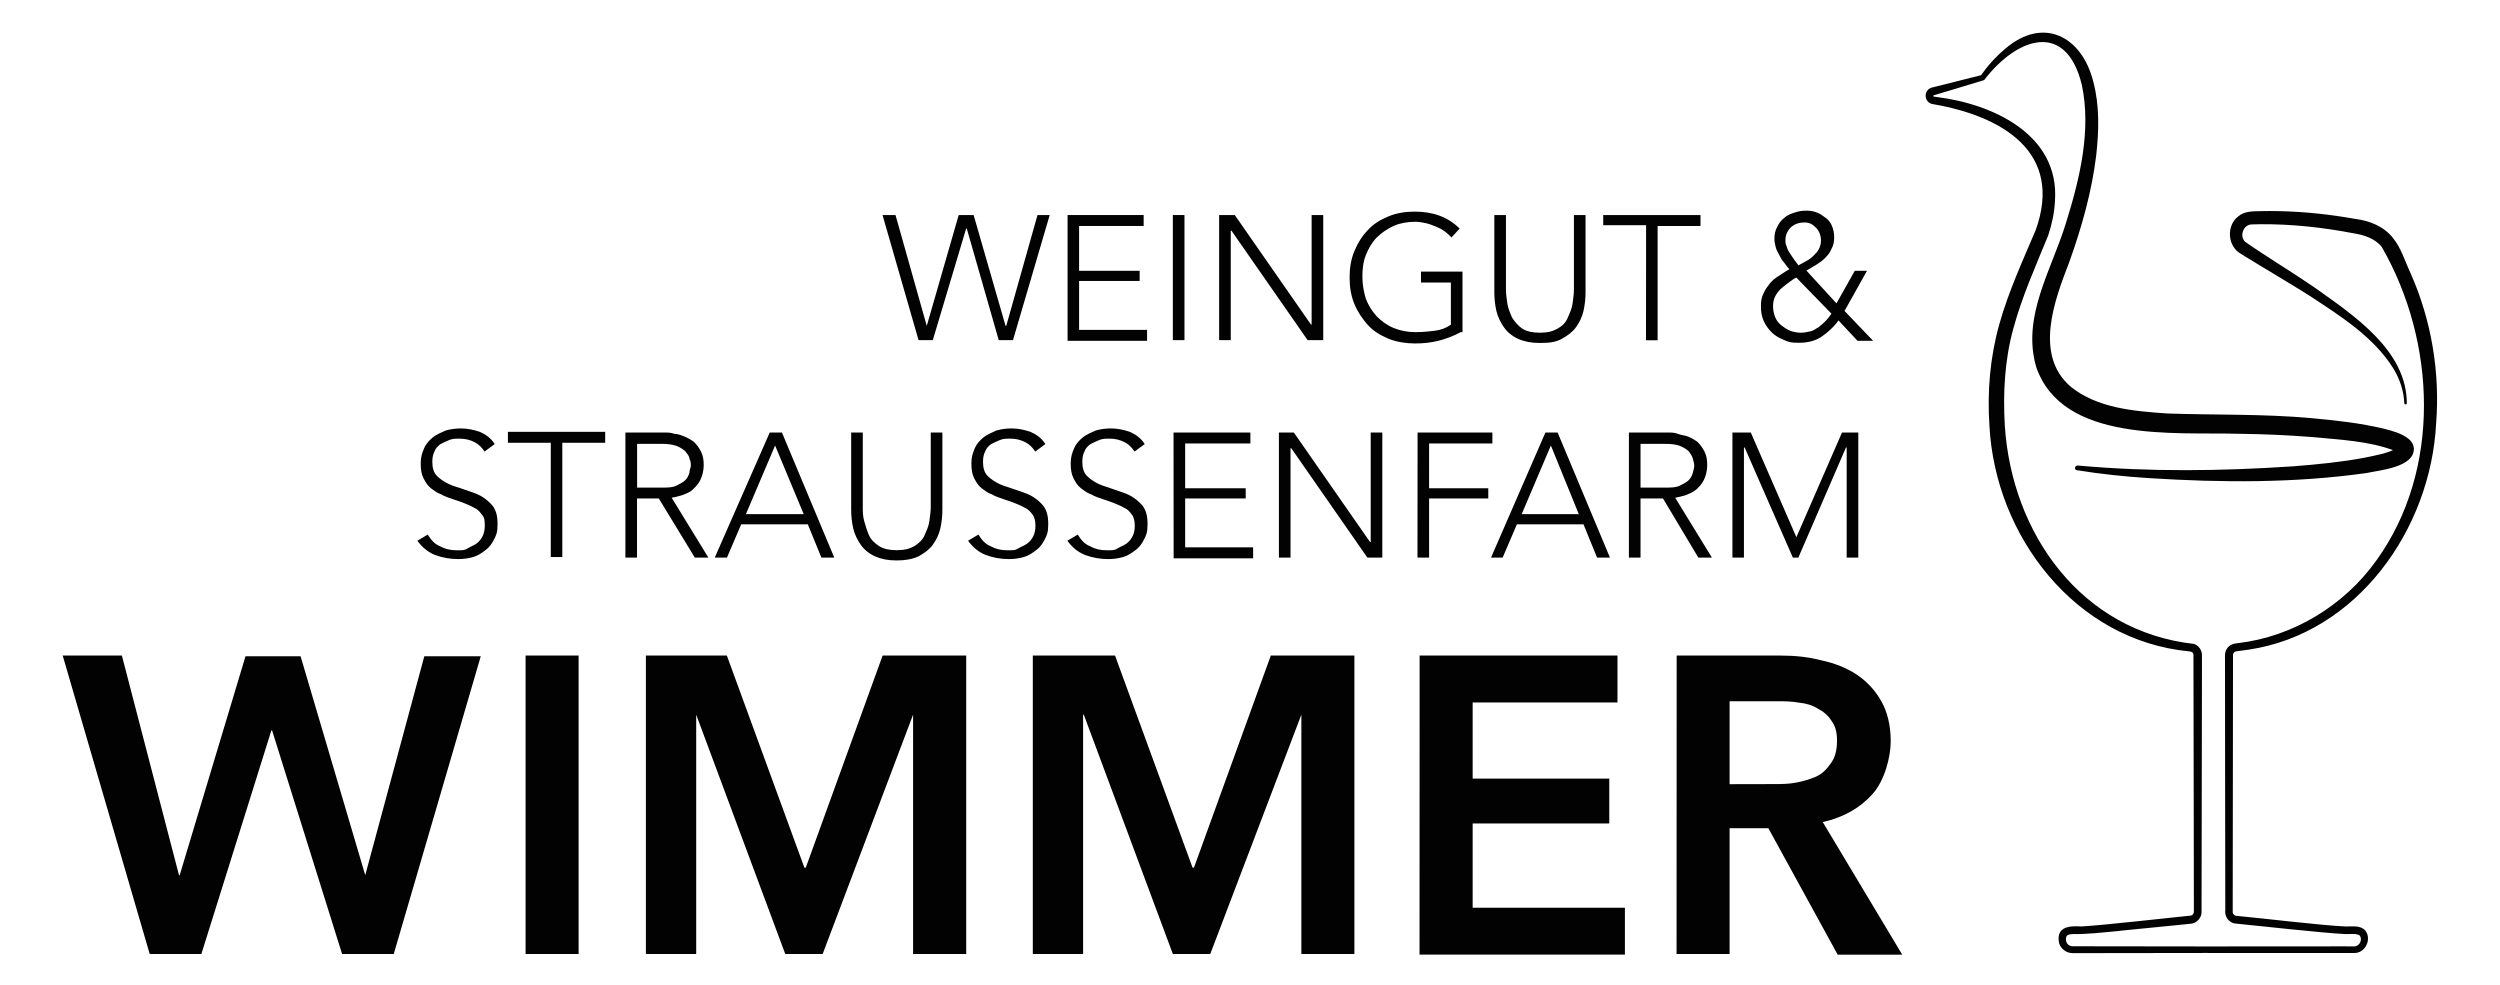
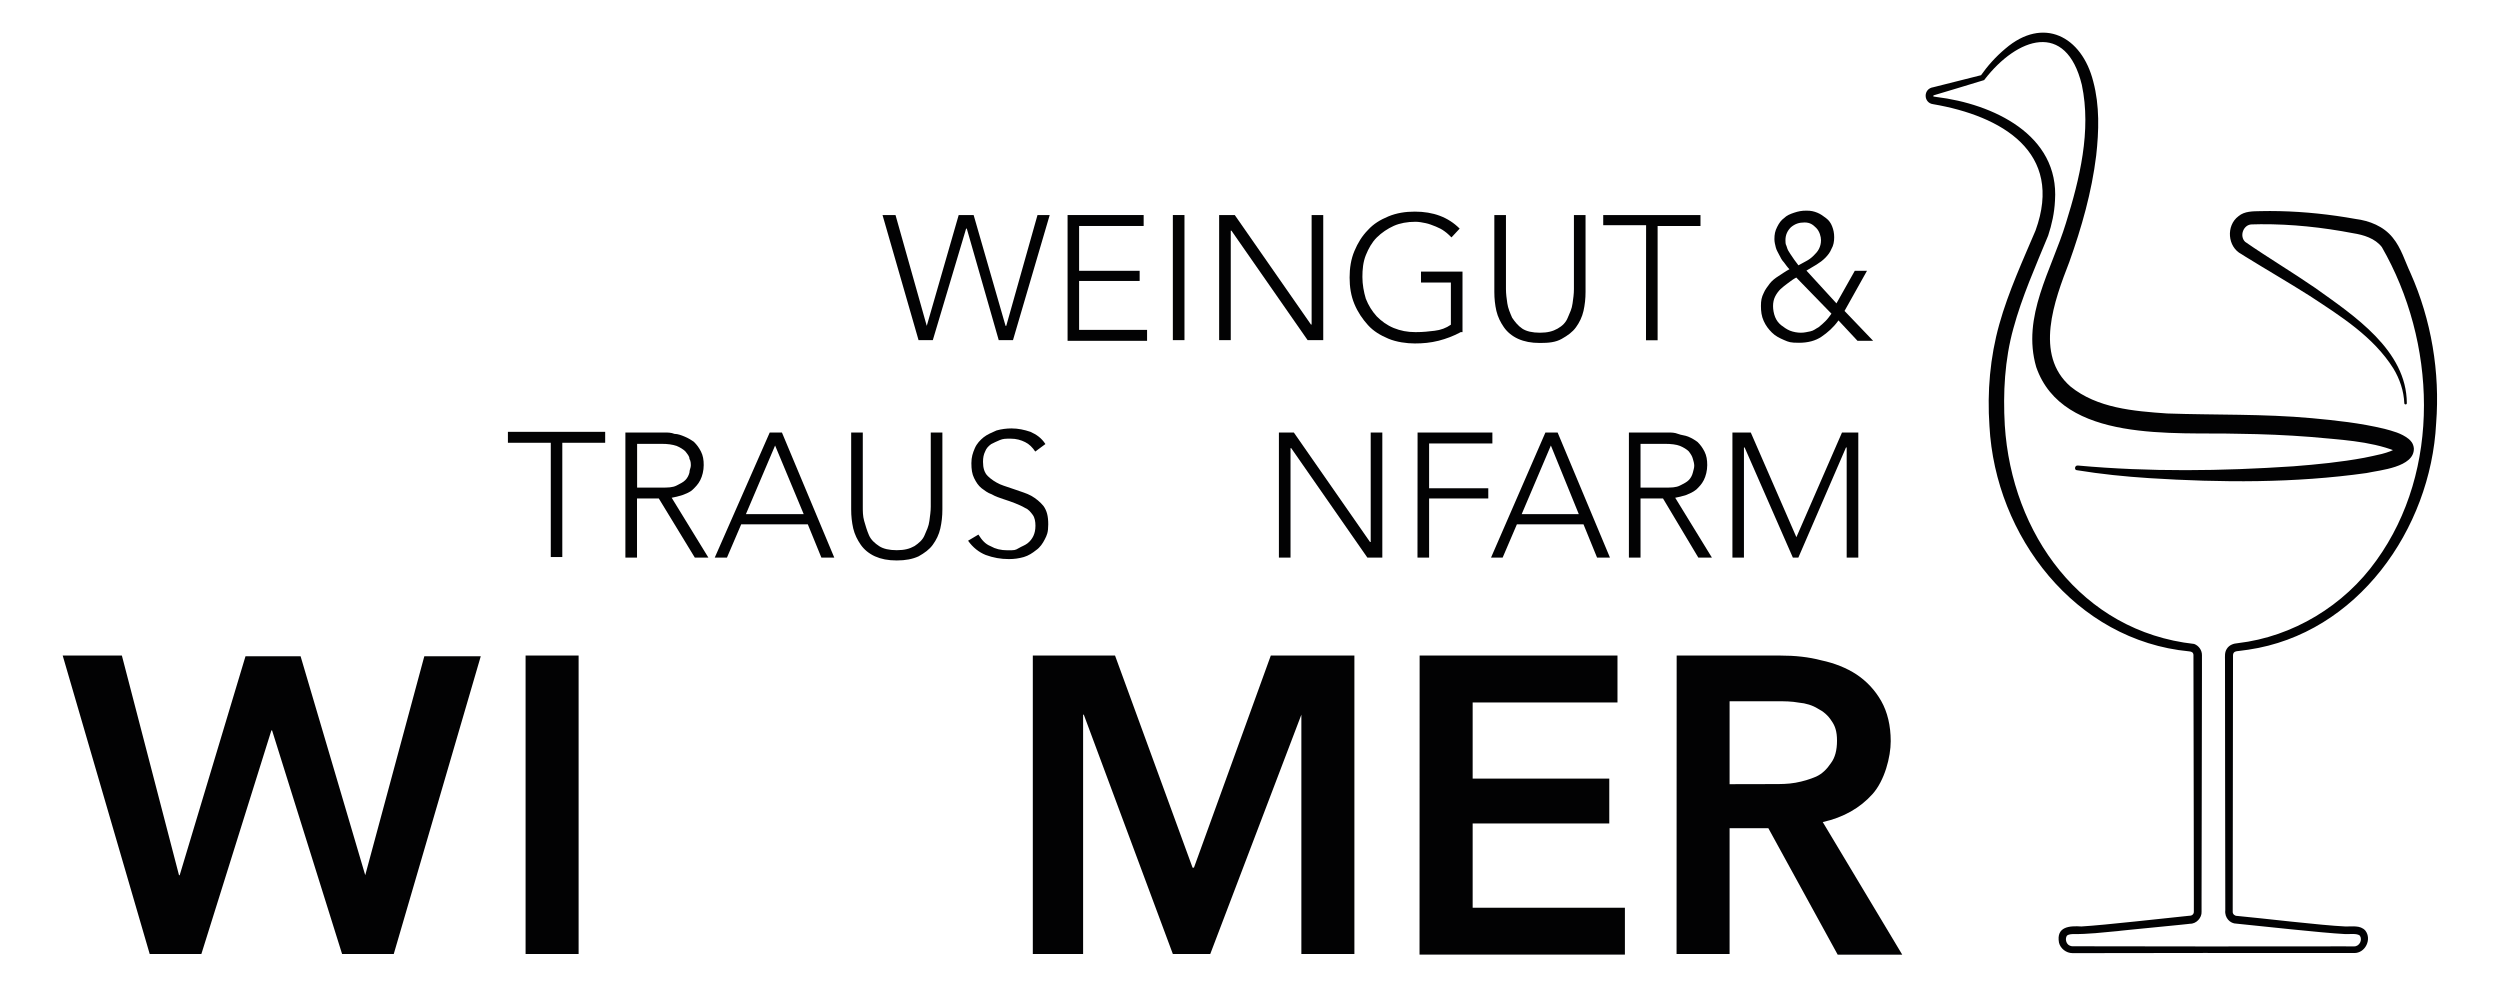
<svg xmlns="http://www.w3.org/2000/svg" version="1.0" id="Ebene_1" x="0px" y="0px" viewBox="0 0 2560 1009" style="enable-background:new 0 0 2560 1009;" xml:space="preserve">
  <style type="text/css">
	.st0{fill:#020203;}
</style>
  <g>
    <g>
      <path class="st0" d="M64.9,671.3h59.9l58.5,224.9h0.7L251.4,672h56.4L374,896.2l0,0L434.5,672h57.8l-89.1,304.9h-52.9l-71.7-229    h-0.7l-71.7,229h-52.9L64.2,671.3L64.9,671.3L64.9,671.3z" />
      <path class="st0" d="M538.2,671.3h54.3v305.6h-54.3C538.2,976.9,538.2,671.3,538.2,671.3z" />
-       <path class="st0" d="M659.4,671.3h84.9l79.4,217.2h1.4l78.7-217.2h85.6v305.6H935V731.8l0,0l-92.6,245.1h-38.3l-91.2-245.1l0,0    v245.1h-51.5V671.3L659.4,671.3L659.4,671.3z" />
      <path class="st0" d="M1056.9,671.3h84.9l79.4,217.2h1.4l78.7-217.2h85.6v305.6h-54.3V731.8l0,0l-93.3,245.1H1201l-91.2-245.1h-0.7    v245.1h-51.5V671.3L1056.9,671.3L1056.9,671.3z" />
      <path class="st0" d="M1453.7,671.3h202.6v48H1508v78h139.9v45.9H1508v86.3h155.9v48h-210.3L1453.7,671.3L1453.7,671.3z" />
      <path class="st0" d="M1716.9,671.3h106.5c14.6,0,28.5,1.4,41.7,4.9c13.2,2.8,25.8,7.7,36.2,14.6c10.4,7,18.8,16,25.1,27.1    c6.3,11.1,9.7,25.1,9.7,41.1c0,16-6.2,40.4-18.8,54.3c-12.5,13.9-29.3,23.7-50.8,28.5l81.4,135.8h-66.1l-71-129.5h-39.7v128.8    h-54.3L1716.9,671.3L1716.9,671.3L1716.9,671.3z M1815.7,802.9c7.7,0,15.3,0,23-1.4s14.6-3.5,20.9-6.2c6.2-2.8,11.2-7.7,15.3-13.9    c4.2-5.6,6.2-13.2,6.2-23c0-9.7-2.1-15.3-5.6-20.2c-3.5-5.6-8.4-9.7-13.9-12.5c-5.6-3.5-12.5-5.6-19.5-6.2    c-7.7-1.4-14.6-1.4-21.6-1.4h-49.4v84.9L1815.7,802.9L1815.7,802.9z" />
    </g>
    <g>
      <path class="st0" d="M904.4,220.2H917l32,113.5l0,0l32.7-113.5H997l32.7,113.5h0.7l32-113.5h12.5l-37.6,128.1h-14.6L990,234.1    h-0.7l-34.1,114.2h-14.6l-36.9-128.1H904.4L904.4,220.2z" />
      <path class="st0" d="M1092.4,220.2h78.7v11.2h-66.1v45.9h62v10.4h-62v50.1h69.6V349h-81.4V220.2L1092.4,220.2L1092.4,220.2z" />
      <path class="st0" d="M1201,220.2h11.9v128.1H1201V220.2z" />
      <path class="st0" d="M1249.1,220.2h15.3l78,112.1h0.7V220.2h11.9v128.1h-16l-78-112.1h-0.7v112.1h-11.9V220.2H1249.1L1249.1,220.2    z" />
      <path class="st0" d="M1496.2,339.9c-7.7,4.2-15.3,7-23,9c-8.4,2.1-16,2.8-24.4,2.8s-18.8-1.4-27.1-4.9s-15.3-7.7-20.9-13.9    c-5.6-6.2-10.4-13.2-13.9-21.6c-3.5-8.4-4.9-17.4-4.9-27.1c0-9.7,1.4-18.8,4.9-27.1s7.7-15.3,13.9-21.6    c5.6-6.2,12.5-10.4,20.9-13.9c8.4-3.5,17.4-4.9,27.1-4.9c18.8,0,34.1,5.6,45.9,17.4l-8.4,9c-2.1-2.1-4.2-4.2-7-6.2    c-2.8-2.1-5.6-3.5-9-4.9c-3.5-1.4-7-2.8-10.4-3.5s-7-1.4-10.4-1.4c-8.4,0-16,1.4-22.3,4.2c-6.2,2.8-12.5,7-17.4,11.9    c-4.9,4.9-8.4,11.2-11.2,18.1c-2.8,7-3.5,14.6-3.5,22.3s1.4,15.3,3.5,22.3c2.8,7,6.2,12.5,11.2,18.1c4.9,4.9,10.4,9,17.4,11.9    c7,2.8,13.9,4.2,22.3,4.2c8.4,0,13.2-0.7,19.5-1.4c6.2-0.7,11.9-2.8,16.7-6.2v-43.2h-30.6v-11.2h42.5v62h-1.4L1496.2,339.9z" />
      <path class="st0" d="M1623.6,298.9c0,7-0.7,13.2-2.1,19.5c-1.4,6.2-4.2,11.9-7.7,16.7c-3.5,4.9-8.4,8.4-14.6,11.9    c-6.2,3.5-13.2,4.2-22.3,4.2c-9,0-16-1.4-22.3-4.2c-6.2-2.8-11.2-7-14.6-11.9c-3.4-4.9-6.2-10.4-7.7-16.7    c-1.4-6.2-2.1-12.5-2.1-19.5v-78.7h11.9v75.9c0,4.9,0.7,9.7,1.4,14.6c0.7,4.9,2.8,9.7,4.9,14.6c2.8,4.2,6.2,8.4,10.4,11.2    c4.2,2.8,10.4,4.2,18.1,4.2s13.2-1.4,18.1-4.2c4.9-2.8,8.4-6.2,10.4-11.2c2.1-4.9,4.2-9,4.9-14.6c0.7-4.9,1.4-9.7,1.4-14.6v-75.9    h11.9L1623.6,298.9L1623.6,298.9L1623.6,298.9z" />
      <path class="st0" d="M1685.6,230.6h-43.9v-10.4h99.6v11.2h-43.9v117h-11.9L1685.6,230.6L1685.6,230.6z" />
      <path class="st0" d="M1880.5,310.7l18.8-33.4h12.5l-23,41.1l29.3,30.6h-16l-19.5-20.9c-4.9,7-11.2,12.5-17.4,16.7    c-6.2,4.2-13.9,6.2-23,6.2c-9,0-10.4-0.7-15.3-2.8c-4.9-2.1-9-4.2-12.5-7.7c-3.5-3.5-6.2-7-8.4-11.9s-2.8-9.7-2.8-15.3    c0-5.6,0.7-9,2.8-13.2c1.4-3.5,4.2-7,6.2-9.7c2.1-2.8,5.6-5.6,9-7.7c3.5-2.1,7-4.9,11.2-7c-2.1-2.1-3.5-4.2-5.6-7    c-2.1-2.1-3.5-4.9-4.9-7.7c-1.4-2.8-2.8-4.9-3.5-7.7c-0.7-2.8-1.4-5.6-1.4-8.4c0-4.9,0.7-8.4,2.8-12.5c2.1-4.2,4.2-7,7-9    c2.8-2.8,6.2-4.2,10.4-5.6c4.2-1.4,7.7-2.1,12.5-2.1s7.7,0.7,11.2,2.1c3.5,1.4,6.2,3.5,9,5.6c2.8,2.1,4.9,4.9,6.2,8.4    c1.4,3.5,2.1,7,2.1,11.2s-0.7,8.4-2.8,11.9c-1.4,3.5-3.5,6.2-6.2,9c-2.8,2.8-5.6,4.9-9,7c-3.5,2.1-7,4.2-10.4,6.2l30.6,33.4l0,0    L1880.5,310.7z M1839.4,284.2c-2.8,1.4-5.6,3.5-8.4,5.6c-2.8,2.1-5.6,4.2-7.7,6.2s-4.2,4.9-5.6,7.7c-1.4,2.8-2.1,6.2-2.1,9.7    s0.7,7.7,2.1,11.2c1.4,3.5,3.5,6.2,6.2,8.4c2.8,2.1,5.6,4.2,9,5.6c3.5,1.4,7.7,2.1,11.2,2.1s6.2-0.7,9.7-1.4    c3.5-0.7,5.6-2.8,8.4-4.2c2.8-2.1,4.9-4.2,7-6.2s4.2-4.9,6.2-7.7L1839.4,284.2L1839.4,284.2z M1847.8,227.8    c-5.6,0-9.7,1.4-13.9,4.9c-3.5,3.5-5.6,7.7-5.6,13.2s0.7,4.2,1.4,7s2.1,4.9,3.5,7c1.4,2.1,2.8,4.2,4.2,6.2    c1.4,2.1,2.8,3.5,4.2,5.6c2.8-1.4,4.9-2.8,7.7-4.2c2.8-1.4,5.6-3.5,7.7-5.6s4.2-4.2,5.6-7c1.4-2.8,2.1-5.6,2.1-9s-1.4-9-4.9-12.5    S1853.4,227.8,1847.8,227.8L1847.8,227.8z" />
-       <path class="st0" d="M438,547.4c3.5,5.6,7,9.7,12.5,11.9c4.9,2.8,10.4,4.2,17.4,4.2s7.7,0,11.2-2.1c3.5-2.1,6.2-2.8,9-4.9    c2.8-2.1,4.9-4.9,6.2-7.7s2.1-6.2,2.1-10.4c0-4.2,0-8.4-2.8-11.2c-2.1-2.8-4.2-5.6-7.7-7c-3.5-2.1-7-3.5-10.4-4.9    c-3.4-1.4-7.7-2.8-11.9-4.2c-4.2-1.4-8.4-2.8-11.9-4.9c-4.2-1.4-7.7-4.2-10.4-6.2c-3.5-2.8-5.6-6.2-7.7-10.4    c-2.1-4.2-2.8-9-2.8-15.3c0-6.2,1.4-10.4,3.5-15.3s5.6-8.4,9-11.2c3.5-2.8,8.4-4.9,13.2-7c4.9-1.4,10.4-2.1,15.3-2.1    c7,0,13.2,1.4,19.5,3.5c6.2,2.8,11.2,6.2,15.3,12.5l-10.4,7.7c-2.8-4.2-6.2-7.7-10.4-9.7c-4.2-2.1-9-3.5-14.6-3.5    c-5.6,0-7.7,0-11.2,1.4s-6.2,2.8-9,4.2c-2.8,2.1-4.9,4.2-6.2,7.7c-1.4,2.8-2.1,6.2-2.1,10.4c0,6.2,1.4,11.2,4.9,14.6    s7.7,6.2,12.5,8.4s10.4,3.5,16,5.6c5.6,2.1,11.2,3.5,16,6.2c4.9,2.8,9,6.2,12.5,10.4c3.5,4.9,4.9,10.4,4.9,18.8    c0,8.4-1.4,11.2-3.5,15.3c-2.1,4.2-4.9,8.4-9,11.2c-3.5,2.8-7.7,5.6-12.5,7c-4.9,1.4-9.7,2.1-15.3,2.1c-8.4,0-16-1.4-23.7-4.2    c-7-2.8-13.2-7.7-18.1-14.6L438,547.4L438,547.4z" />
      <path class="st0" d="M564,453.4h-43.9v-11.2h99.6v11.2h-43.9v117H564L564,453.4L564,453.4z" />
      <path class="st0" d="M640.6,442.9h40.4c2.8,0,6.2,0,9.7,1.4c3.5,0,7,1.4,10.4,2.8c3.4,1.4,7,3.5,9.7,5.6c2.8,2.8,4.9,5.6,7,9.7    c2.1,4.2,2.8,8.4,2.8,13.9s-1.4,11.2-3.5,15.3c-2.1,4.2-4.9,7-7.7,9.7c-2.8,2.8-7,4.2-10.4,5.6c-4.2,1.4-7.7,2.1-11.2,2.8    l37.6,61.3h-13.9l-36.9-60.6h-22.3V571h-11.9V442.9L640.6,442.9L640.6,442.9z M652.4,499.3h25.1c6.2,0,11.2,0,15.3-2.1    c4.1-2.1,7-3.5,9-5.6c2.1-2.1,3.5-4.9,4.2-7.7c0-2.8,1.4-4.9,1.4-7s0-4.9-1.4-7c0-2.8-2.1-4.9-4.2-7.7c-2.1-2.1-5.6-4.2-9-5.6    c-4.2-1.4-9-2.1-15.3-2.1h-25.1V499.3z" />
      <path class="st0" d="M788.2,442.9h12.5L854.3,571h-13.2l-13.9-34.1H759L744.4,571h-12.5L788.2,442.9L788.2,442.9z M793.7,456.2    l-29.9,70.3h59.2L793.7,456.2L793.7,456.2z" />
      <path class="st0" d="M965,521.6c0,7-0.7,13.2-2.1,19.5s-4.2,11.9-7.7,16.7c-3.5,4.9-8.4,8.4-14.6,11.9c-6.2,2.8-13.2,4.2-22.3,4.2    s-16-1.4-22.3-4.2c-6.2-2.8-11.2-7-14.6-11.9c-3.4-4.9-6.2-10.4-7.7-16.7c-1.4-6.3-2.1-12.5-2.1-19.5v-78.7h11.9v75.9    c0,4.9,0,9.7,1.4,14.6c1.4,4.9,2.8,9.7,4.9,14.6c2.1,4.9,6.2,8.4,10.4,11.2c4.2,2.8,10.4,4.2,18.1,4.2c7.7,0,13.2-1.4,18.1-4.2    c4.2-2.8,8.4-6.2,10.4-11.2c2.1-4.9,4.2-9,4.9-14.6c0.7-5.6,1.4-9.7,1.4-14.6v-75.9H965L965,521.6L965,521.6L965,521.6z" />
      <path class="st0" d="M1001.9,547.4c3.5,5.6,7,9.7,12.5,11.9c4.9,2.8,10.4,4.2,17.4,4.2c7,0,7.7,0,11.2-2.1c3.5-2.1,6.2-2.8,9-4.9    c2.8-2.1,4.9-4.9,6.2-7.7s2.1-6.2,2.1-10.4c0-4.2-0.7-8.4-2.8-11.2c-2.1-2.8-4.2-5.6-7.7-7c-3.5-2.1-7-3.5-10.4-4.9    c-3.4-1.4-7.7-2.8-11.9-4.2c-4.2-1.4-8.4-2.8-11.9-4.9c-4.2-1.4-7.7-4.2-10.4-6.2c-3.5-2.8-5.6-6.2-7.7-10.4    c-2.1-4.2-2.8-9-2.8-15.3c0-6.2,1.4-10.4,3.5-15.3c2.1-4.9,5.6-8.4,9-11.2c3.5-2.8,8.4-4.9,13.2-7c4.9-1.4,10.4-2.1,15.3-2.1    c7,0,13.2,1.4,19.5,3.5c6.2,2.8,11.2,6.2,15.3,12.5l-10.4,7.7c-2.8-4.2-6.2-7.7-10.4-9.7c-4.2-2.1-9-3.5-14.6-3.5s-7.7,0-11.2,1.4    c-3.5,1.4-6.2,2.8-9,4.2c-2.8,2.1-4.9,4.2-6.2,7.7c-1.4,2.8-2.1,6.2-2.1,10.4c0,6.2,1.4,11.2,4.9,14.6c3.5,3.4,7.7,6.2,12.5,8.4    c4.9,2.1,10.4,3.5,16,5.6c5.6,2.1,11.2,3.5,16,6.2c4.9,2.8,9,6.2,12.5,10.4c3.5,4.9,4.9,10.4,4.9,18.8c0,8.4-1.4,11.2-3.5,15.3    c-2.1,4.2-4.9,8.4-9,11.2c-3.5,2.8-7.7,5.6-12.5,7c-4.9,1.4-9.7,2.1-15.3,2.1c-8.4,0-16-1.4-23.7-4.2c-7-2.8-13.2-7.7-18.1-14.6    L1001.9,547.4L1001.9,547.4L1001.9,547.4z" />
-       <path class="st0" d="M1103.6,547.4c3.5,5.6,7,9.7,12.5,11.9c4.9,2.8,10.4,4.2,17.4,4.2c7,0,7.7,0,11.2-2.1c3.5-2.1,6.2-2.8,9-4.9    c2.8-2.1,4.9-4.9,6.2-7.7c1.4-2.8,2.1-6.2,2.1-10.4c0-4.2-0.7-8.4-2.8-11.2c-2.1-2.8-4.2-5.6-7.7-7c-3.5-2.1-7-3.5-10.4-4.9    c-3.4-1.4-7.7-2.8-11.9-4.2c-4.2-1.4-8.4-2.8-11.9-4.9c-4.2-1.4-7.7-4.2-10.4-6.2c-3.5-2.8-5.6-6.2-7.7-10.4    c-2.1-4.2-2.8-9-2.8-15.3c0-6.2,1.4-10.4,3.5-15.3s5.6-8.4,9-11.2c3.5-2.8,8.4-4.9,13.2-7c4.9-1.4,10.4-2.1,15.3-2.1    c7,0,13.2,1.4,19.5,3.5c6.2,2.8,11.2,6.2,15.3,12.5l-10.4,7.7c-2.8-4.2-6.2-7.7-10.4-9.7c-4.2-2.1-9-3.5-14.6-3.5    c-5.6,0-7.7,0-11.2,1.4s-6.2,2.8-9,4.2c-2.8,2.1-4.9,4.2-6.2,7.7c-1.4,2.8-2.1,6.2-2.1,10.4c0,6.2,1.4,11.2,4.9,14.6    c3.5,3.4,7.7,6.2,12.5,8.4c4.9,2.1,10.4,3.5,16,5.6c5.6,2.1,11.2,3.5,16,6.2c4.9,2.8,9,6.2,12.5,10.4c3.5,4.9,4.9,10.4,4.9,18.8    c0,8.4-1.4,11.2-3.5,15.3c-2.1,4.2-4.9,8.4-9,11.2c-3.5,2.8-7.7,5.6-12.5,7c-4.9,1.4-9.7,2.1-15.3,2.1c-8.4,0-16-1.4-23.7-4.2    c-7-2.8-13.2-7.7-18.1-14.6L1103.6,547.4L1103.6,547.4z" />
-       <path class="st0" d="M1201.7,442.9h78.7v11.2h-66.8V500h62v10.4h-62v50.1h69.6v11.2h-81.4L1201.7,442.9L1201.7,442.9z" />
      <path class="st0" d="M1309.6,442.9h15.3l78,112.1h0.7V442.9h11.9V571h-15.3l-78-112.1h-0.7V571h-11.9V442.9z" />
      <path class="st0" d="M1451.6,442.9h76.6v11.2h-64.8V500h60.6v10.4h-60.6V571h-11.9L1451.6,442.9L1451.6,442.9z" />
      <path class="st0" d="M1582.5,442.9h12.5l53.6,128.1h-13.2l-13.9-34.1h-68.2l-14.6,34.1h-11.9L1582.5,442.9L1582.5,442.9z     M1588.1,456.2l-29.9,70.3h58.5L1588.1,456.2L1588.1,456.2z" />
      <path class="st0" d="M1668.2,442.9h40.4c2.8,0,6.2,0,9.7,1.4c3.5,1.4,7,1.4,10.4,2.8c3.4,1.4,7,3.5,9.7,5.6c2.8,2.8,4.9,5.6,7,9.7    c2.1,4.2,2.8,8.4,2.8,13.9s-1.4,11.2-3.5,15.3c-2.1,4.2-4.9,7-7.7,9.7c-3.5,2.8-7,4.2-10.4,5.6c-4.2,1.4-7.7,2.1-11.2,2.8    l37.6,61.3h-13.9l-36.2-60.6h-23V571h-11.9V442.9L1668.2,442.9L1668.2,442.9z M1679.9,499.3h25.1c6.2,0,11.2,0,15.3-2.1    c4.1-2.1,7-3.5,9-5.6c2.1-2.1,3.5-4.9,4.2-7.7c0.7-2.8,1.4-4.9,1.4-7s-0.7-4.9-1.4-7c-0.7-2.8-2.1-4.9-4.2-7.7    c-2.1-2.1-5.6-4.2-9-5.6c-3.5-1.4-9-2.1-15.3-2.1h-25.1V499.3z" />
      <path class="st0" d="M1774.7,442.9h18.1l46.7,107.2l46.7-107.2h16.7V571h-11.9V458.2h-0.7L1841.5,571h-5.6l-49.4-112.8h-0.7V571    H1774V442.9H1774.7L1774.7,442.9z" />
    </g>
  </g>
  <path class="st0" d="M2127.8,476.7c73.2,6.7,147.2,5.7,220.5,0.8c24.4-1.9,48.8-4.3,72.5-8.7c11.5-2.5,25.3-4.5,34.7-10.6  c0.2-0.1,0,0-0.3,0.4c-0.2,0.4-0.6,1.5-0.5,2.6c0.4,2.4,1.1,2.4,0.6,2.1c-0.4-0.3-1.2-0.8-2.2-1.4c-27-10.5-57.9-11.7-87.3-14.5  c-24.3-1.9-48.8-2.9-73.2-3.2c-65.7-1.9-180.5,9.7-207.5-68.3c-15.1-51.7,15.8-99.6,30.4-147.4c14.1-45.2,26.2-94.7,16.3-141.6  c-16.1-66-66.1-48.7-99.5-5.6l-0.5,0.7l-1,0.3c-10.5,3.3-38.7,11.7-49,14.8c-1,0.5-2.3,0.2-2.1,1.4c0.5,0.5-0.8,0.2,3.2,0.8  c57.4,7,126.1,38.4,121.4,106.3c-0.6,12.3-3.2,24.2-7,35.7c-13,31.6-26.9,62.9-35.6,95c-8.9,32.1-10.7,65.9-8.8,99.1  c7,111.1,78.4,211.2,193.9,224c4.7,1.7,8.1,6.5,8,11.5v6.4v12.8c-0.1,68.1-0.3,162.7-0.4,230.7v12.8c0.4,6.1-5.4,12.6-11.9,12.3  c2.1,0.1-74.1,7.3-73.6,7.5c-15.1,1.4-31,3.3-46.6,3.1c-2.8,0.1-5.1,0.8-5.8,1.7c-2.1,3.1-0.8,8.6,2.9,10.1c0.9,0.4,1.9,0.7,2.9,0.7  h4.7h9.3c75.2,0.2,166.6,0.2,241.9,0.1c8.2-0.2,24.3,0.1,32.5,0c5.4,0,8.7-6.6,5.8-11c-3-2.6-10.5-1.4-15-1.6  c-25.1-1.3-85.8-8.2-111.5-10.7c-6.2,0-12.2-5.8-11.3-13.8c0-36.6-0.1-102.6-0.2-140c0-26.1-0.1-90.7-0.1-115.9  c0-3.9-0.5-8,1.8-11.6c2.4-4,6.9-5.6,11.3-5.9c56.5-6.6,109-38.5,141.9-84.7c66.9-92.7,61.2-224.2,5.6-320.9  c-7-9-18.7-12.5-29.5-14.2c-31.2-6-62.9-9.4-94.5-9.2l-9.3,0.2c-8.6,0.2-12.8,12.1-6.6,17.9c23.1,16,48.2,31,71.6,47.1  c39.6,28.3,93.7,63.8,93.9,118.1c-0.1,1.7-2.5,1.6-2.6,0c-0.5-12.6-4.7-24.9-11.2-35.6c-20.4-32.5-53.9-53.5-85.6-74.3  c-21.6-13.7-43.9-26.6-65.9-40.2l-4.1-2.6c-14.2-7.3-16-29.1-3-38.8c6.2-5.3,15-5,22.4-5.2c6.6-0.1,13.1-0.2,19.6,0  c26.1,0.6,52.2,3.4,77.8,8c14.3,1.8,28.8,7.5,38.1,19.1c8.8,10.7,12.5,24.1,18.3,36.4c21.3,47.9,30.3,101.4,26.2,153.9  c-5.6,108.4-80.8,215.3-192.4,231.7c-3.2,0.5-6.5,0.8-9.7,1.3c-1.9,0.2-4.3,0.3-5.3,2.1c-0.4,0.7-0.6,1.2-0.6,2.4v4.8  c-0.1,78.1-0.2,172.9-0.3,251v4.8v2.2c0,2.3,2.3,4.1,4.5,4c25.1,2.3,86.3,9.7,110.7,10.8c6.8,0.3,15.3-1.7,20.6,4.2  c6.9,8.9-0.1,23.2-11.4,23c-8.2-0.1-24.2,0.1-32.6,0c-75.3-0.2-166.6,0-241.9,0.1c-3,0.2-11-0.1-14,0c-6.3,0-12.3-4.6-13.8-10.7  c-3-16.6,10.9-17.4,23-16.6c24-1.4,85.7-8.5,110.7-11c2.4,0.1,4.6-1.6,4.4-4.4v-12.8c0-15.6-0.1-60.6-0.1-76.9  c-0.1-41.7-0.2-126-0.3-166.6v-6.4c-0.2-2.5-1.8-3.4-4.4-3.6c-116.6-11.1-198.5-117.9-204.5-230.8c-2.4-35,0.6-70.4,10.1-104.2  c9.2-33.1,24.9-67.2,37.1-96c29.2-80.4-34.8-117.3-104.8-129.3c-10.1-1.2-10.6-15.9,0.2-17.4c10.2-2.6,38.9-9.9,49.6-12.5  c0,0-1.5,1.1-1.4,1c7.3-10.4,15.6-19.7,25.4-27.9c38.8-33.4,78.4-12.9,90.1,33.6c6.6,24.8,5.8,50.7,3,75.8  c-4.6,37.5-14.9,73.6-27.5,108.9c-15.4,39.8-36.2,95.1,1.2,127.6c27.2,22.1,64.3,25.2,99,27.6c48.7,1.7,98.9,0.3,147.9,4.8  c24.8,2.3,49.5,4.9,74.5,10.9c8.1,2.2,17.4,4.4,24.9,10.4c1.8,1.6,4.8,4.2,5.3,9.7c0.5,19.4-34.8,22.2-48.5,25.2  c-74,10.4-148.5,9.9-222.7,5.2c-24.7-1.6-49.3-4.1-73.8-8.1C2123.8,481.5,2124.3,476.3,2127.8,476.7L2127.8,476.7L2127.8,476.7z" />
</svg>